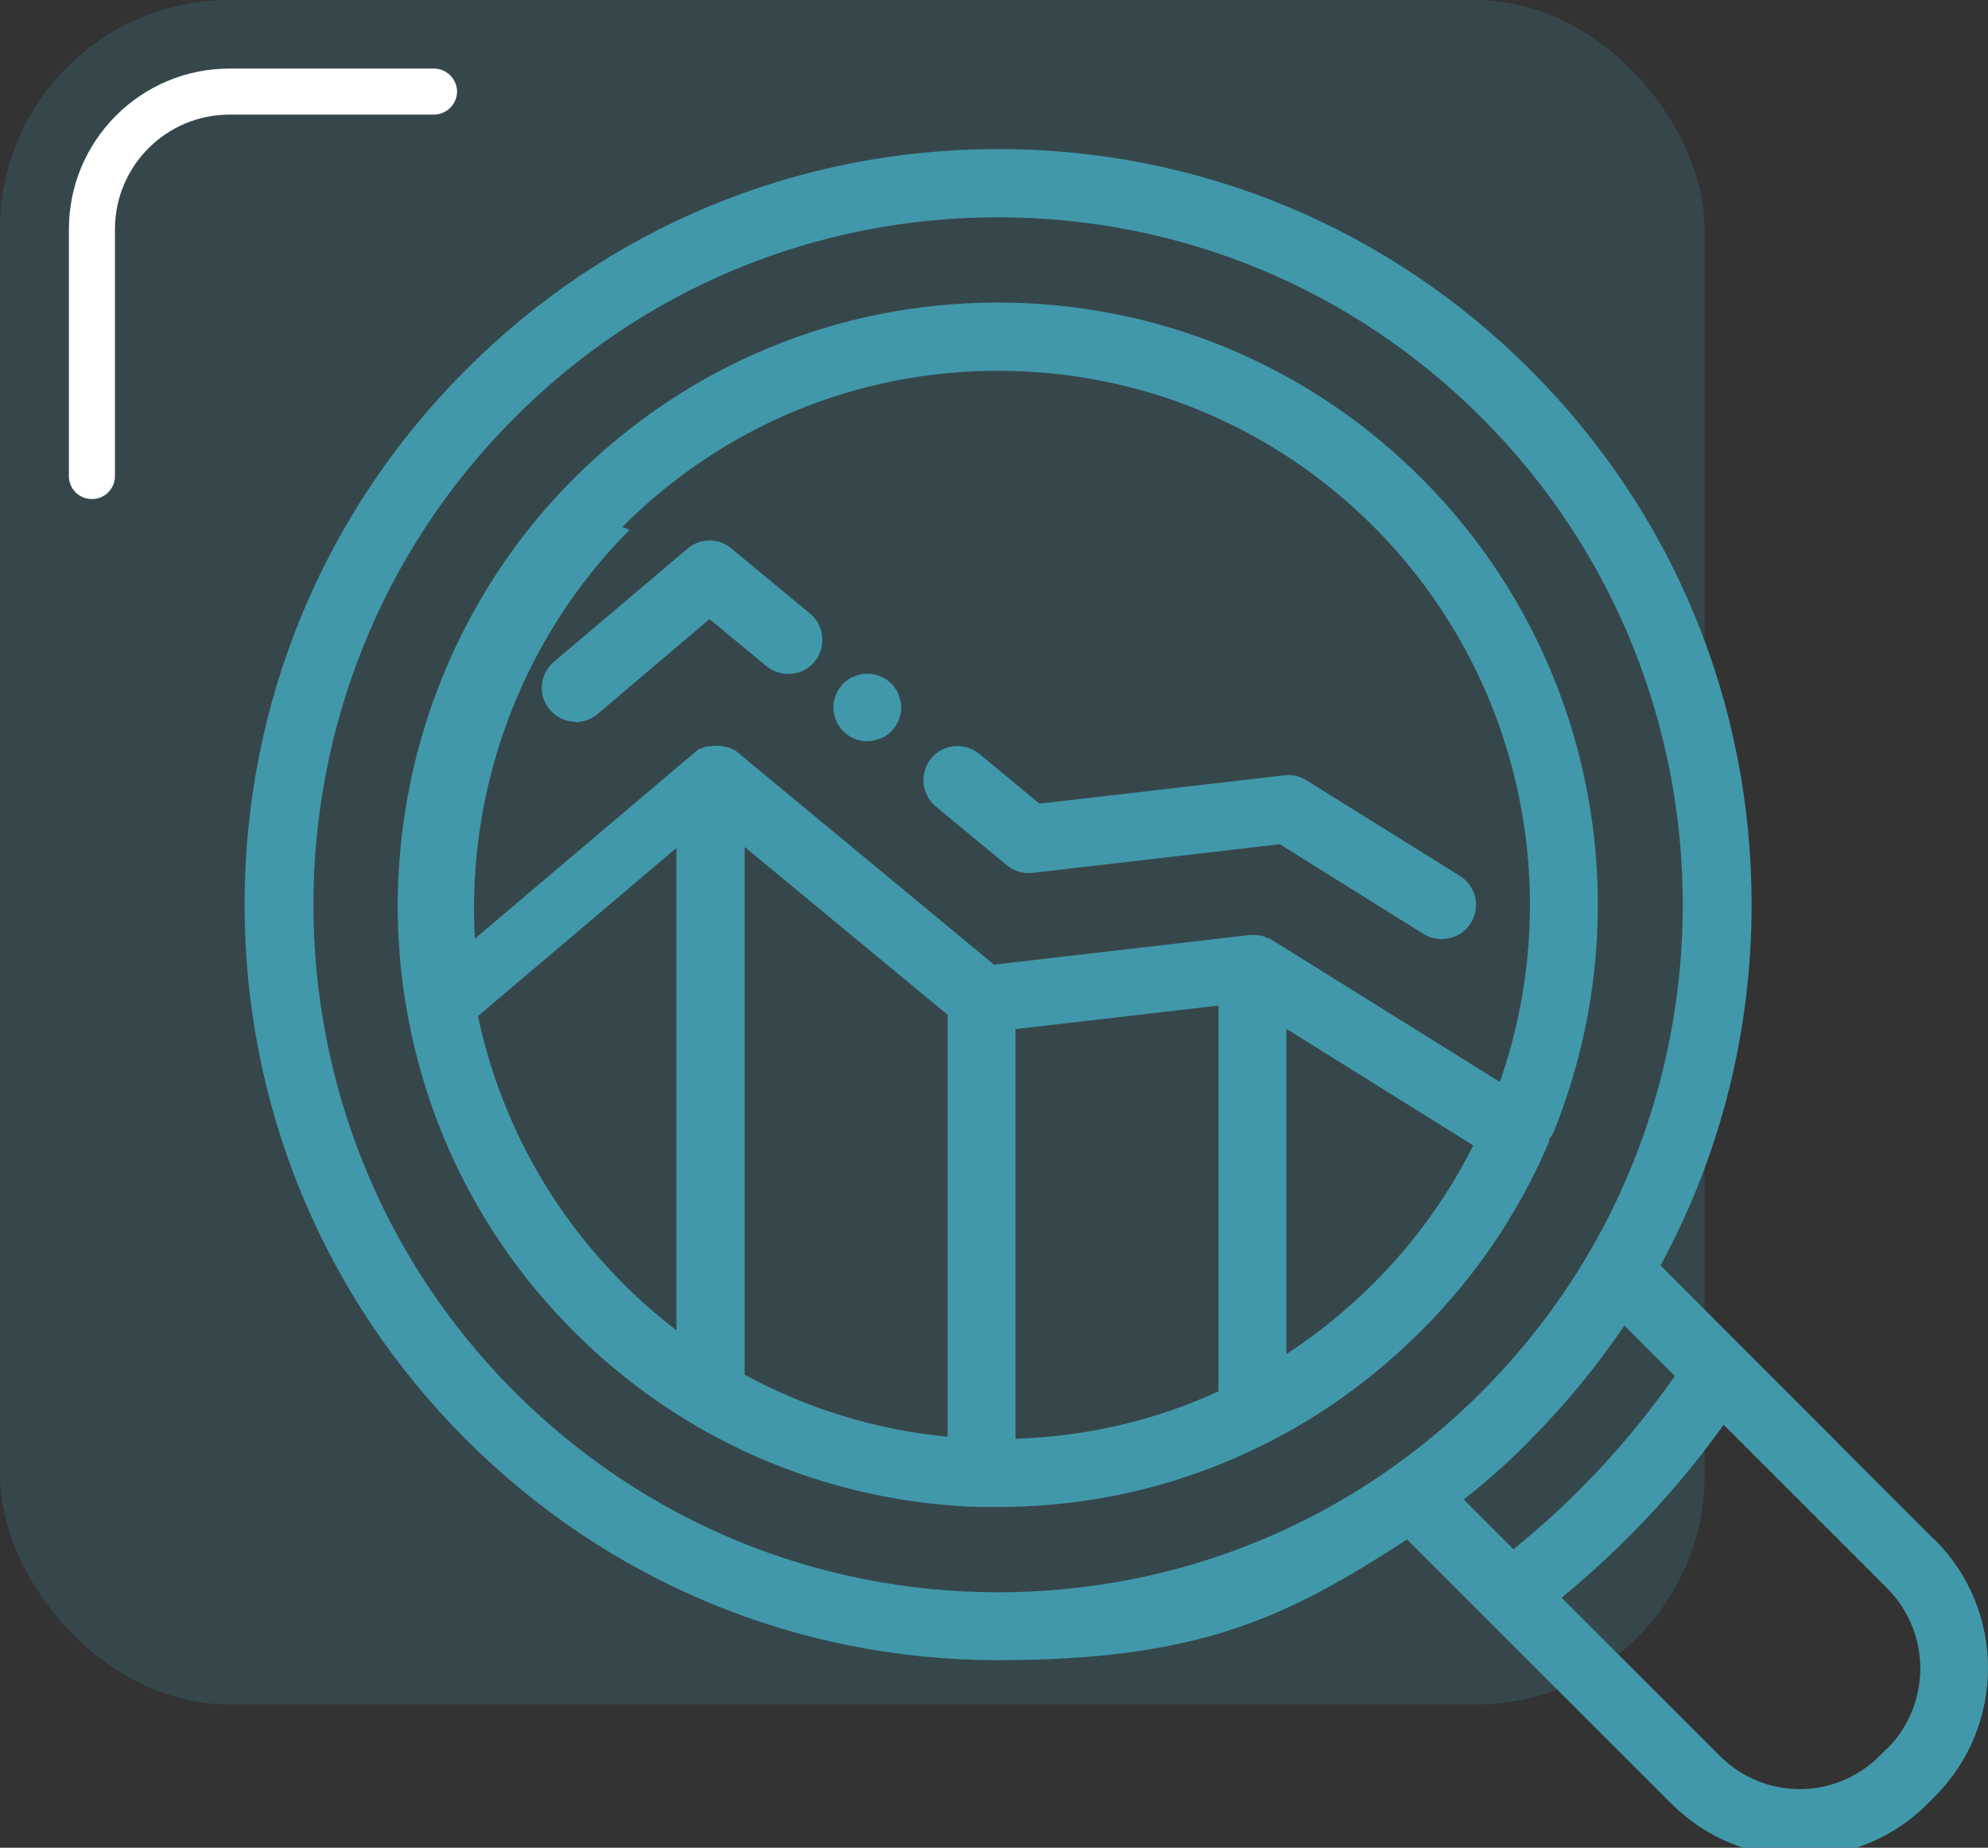
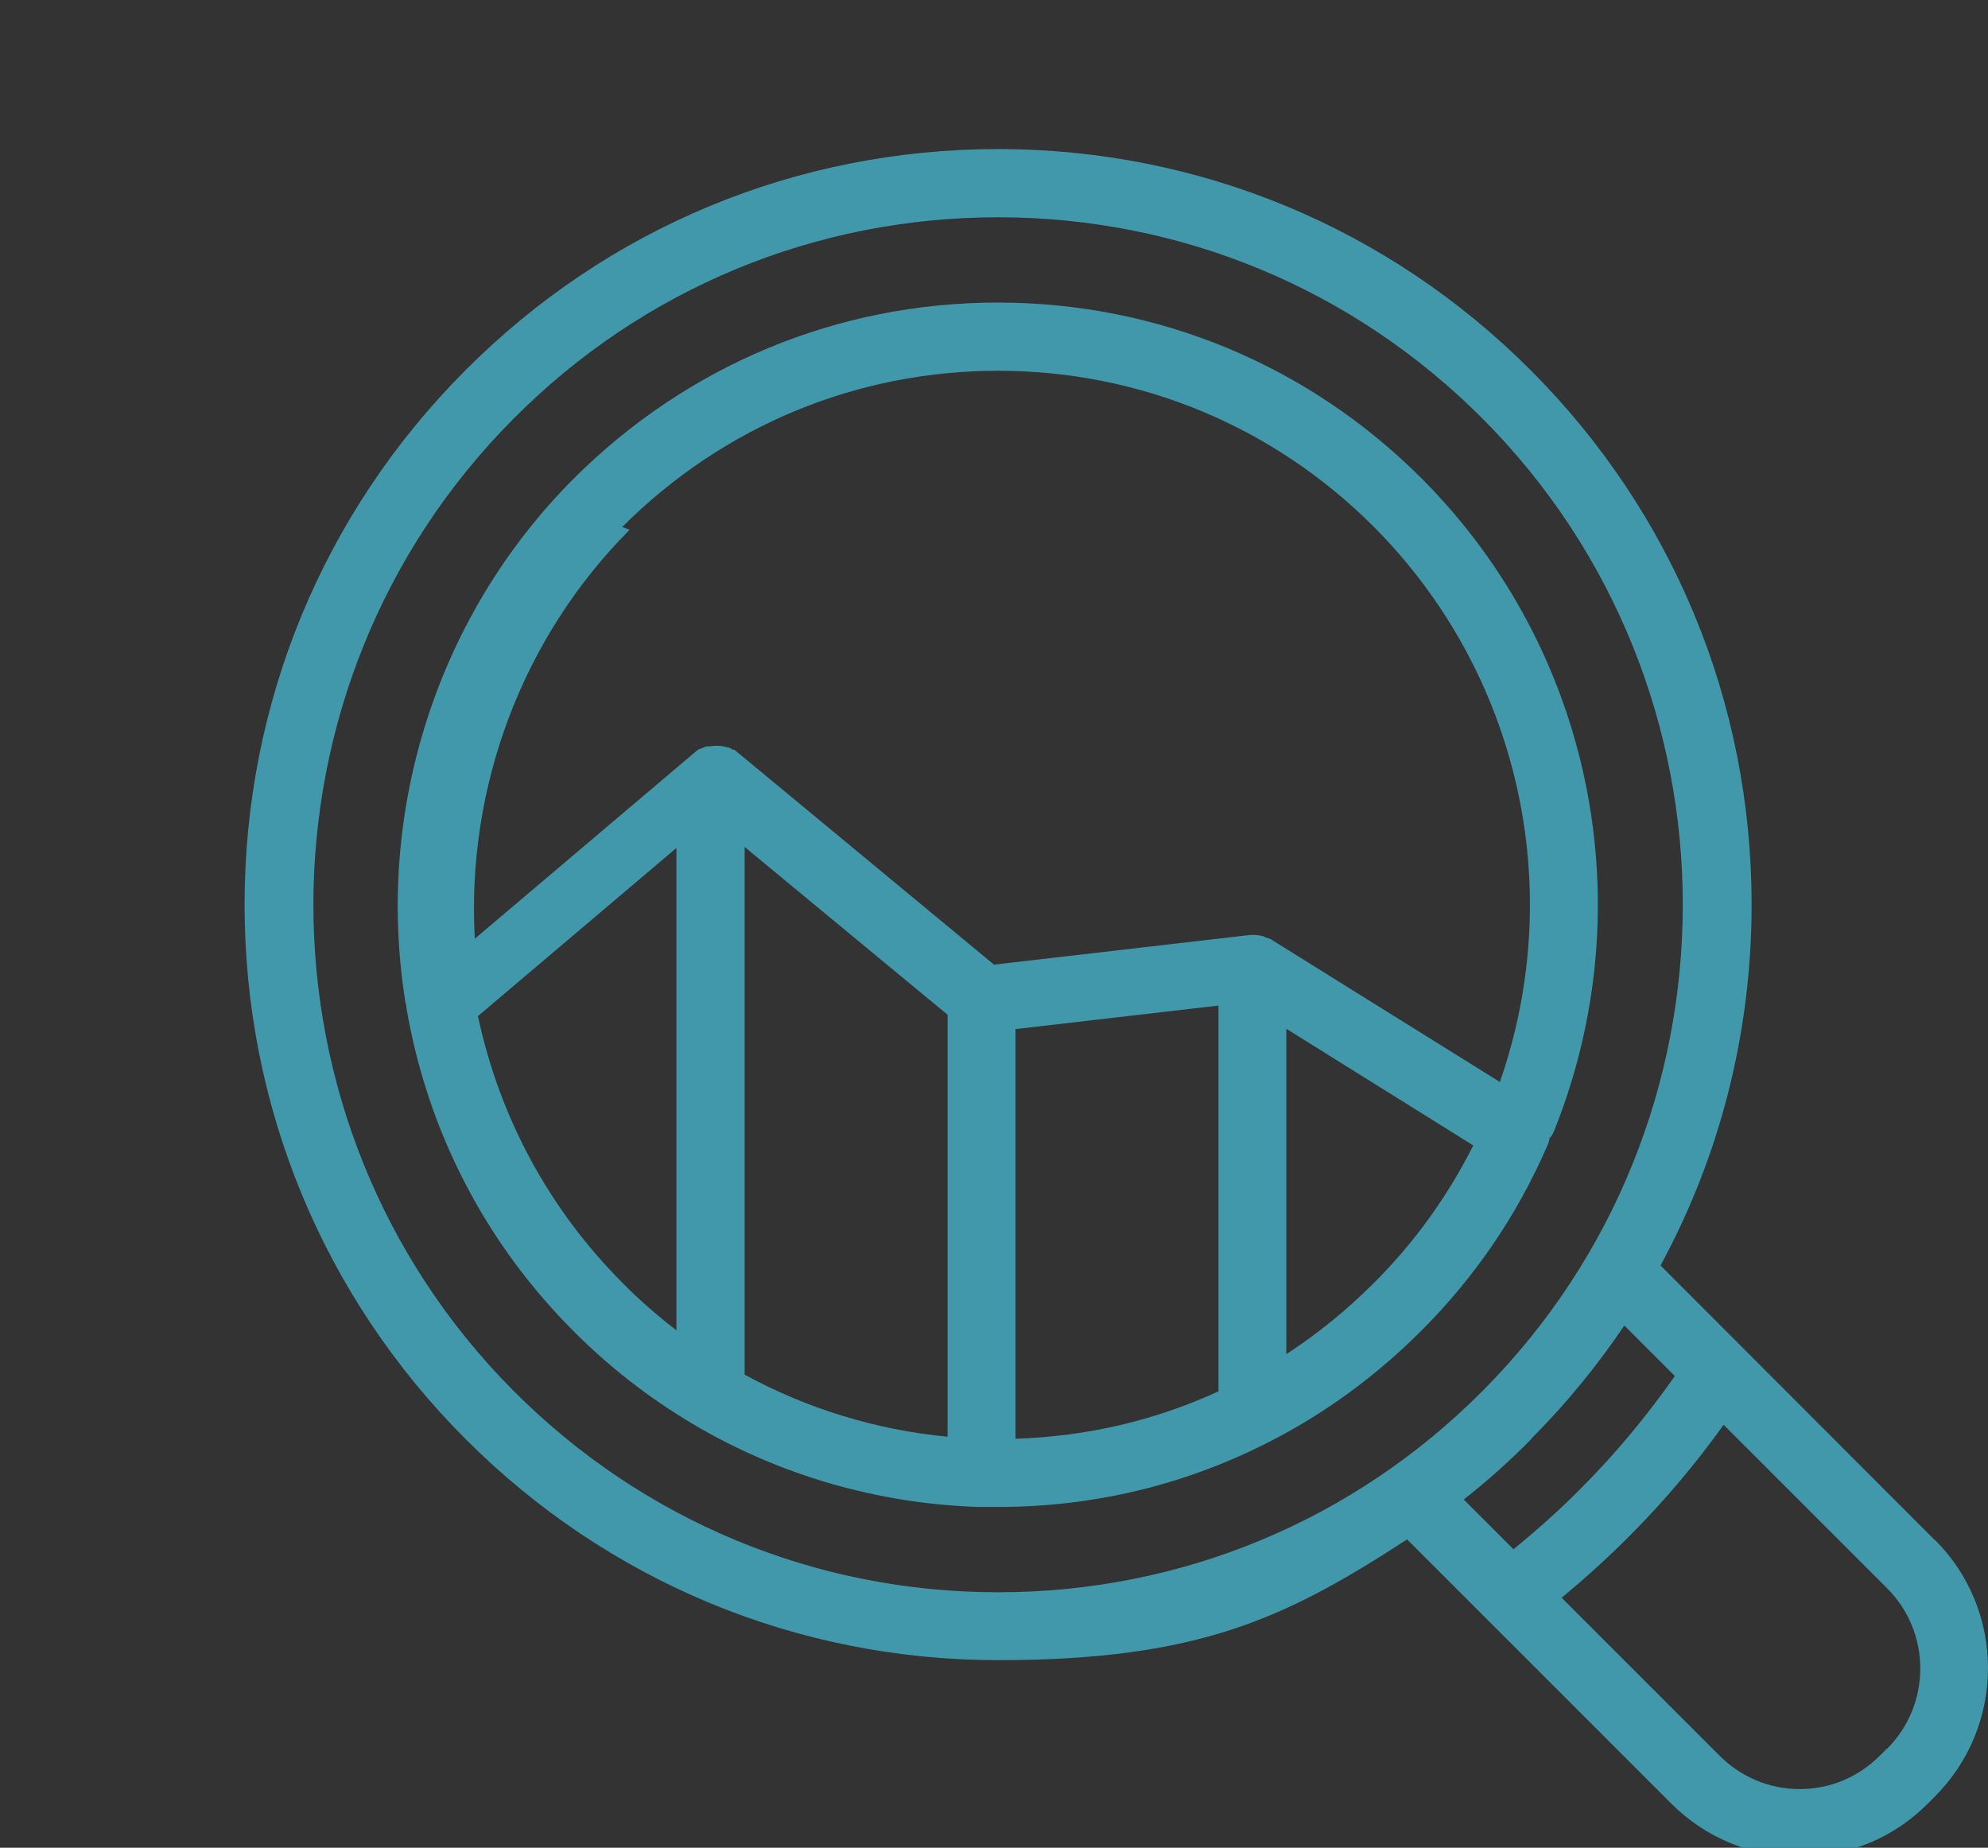
<svg xmlns="http://www.w3.org/2000/svg" id="Calque_1" viewBox="0 0 582.8 541.7">
  <rect x="0" y="0" width="582.8" height="541.7" fill="#333333" stroke="none" />
  <defs>
    <style> .st0 { fill: #fff; } .st1 { fill: #4198ab; } .st2 { opacity: .2; } </style>
  </defs>
  <g class="st2">
-     <rect class="st1" width="499.7" height="499.7" rx="67.2" ry="67.2" />
-   </g>
-   <path class="st0" d="M26.9,146.3c-3.7,0-6.7-3-6.7-6.7v-72.4c0-26,21.1-47.1,47.1-47.1h59.7c3.7-.1,6.8,2.8,7,6.5.1,3.7-2.8,6.8-6.5,7-.2,0-.3,0-.5,0h-59.7c-18.6,0-33.6,15.1-33.6,33.6v72.4c0,3.7-3,6.7-6.7,6.7Z" />
+     </g>
  <path class="st1" d="M567.2,451.5l-80.4-80.5c17.4-32.1,26.7-68.2,26.7-105.8,0-59.2-23-114.8-64.7-156.6-41.7-41.8-97.2-64.9-156.2-64.9s-114.5,23-156.2,64.9c-41.7,41.8-64.7,97.5-64.7,156.6s23,114.8,64.7,156.6c41.7,41.8,97.2,64.9,156.2,64.9s84.5-12.4,119.9-35.4l77.4,77.4c10.1,10.1,23.4,15.6,37.7,15.6s27.6-5.5,37.6-15.6l2-2c20.8-20.8,20.8-54.6,0-75.3ZM150.6,407.8c-78.3-78.6-78.3-206.5,0-285.1,37.9-38.1,88.4-59,142-59s104.1,21,142,59c78.3,78.6,78.3,206.5,0,285.1-37.9,38.1-88.4,59-142,59s-104.1-21-142-59ZM448.8,421.9c10.3-10.3,19.4-21.5,27.4-33.3l14.8,14.8c-8.2,11.7-17.4,22.8-27.6,33-6.2,6.3-12.9,12.2-19.7,17.8l-14.6-14.6c6.9-5.4,13.5-11.3,19.8-17.7ZM553.1,512.7l-2,2c-6.3,6.3-14.6,9.8-23.5,9.8s-17.2-3.5-23.5-9.8l-46.3-46.3c6.8-5.6,13.4-11.6,19.7-17.9,10.2-10.2,19.5-21.2,27.8-32.8l47.9,47.9c13,13,13,34.1,0,47.1Z" />
  <path class="st1" d="M454.5,333.5c.5-.7.9-1.4,1.2-2.2,26.3-65.9,11.1-140.8-38.8-190.9-33.2-33.3-77.4-51.7-124.4-51.7s-91.1,18.4-124.4,51.7c-39.8,39.9-58.2,97.1-49.3,153.1,0,.4.2.8.3,1.2,0,.4,0,.7.1,1.1,6.2,35.9,23.1,68.6,48.9,94.4,10.5,10.6,22.3,19.7,34.9,27.2,0,0,0,0,0,0,25.4,15.1,54.5,23.5,84.2,24.4h0c1.6,0,3.3,0,5.2,0,27.8,0,54.4-6.3,78.9-18.7,0,0,0,0,0,0,16.7-8.4,31.9-19.5,45.4-33,15.7-15.7,28.1-33.9,36.9-54.2.4-.8.6-1.6.7-2.5ZM182.4,154.5c29.5-29.5,68.6-45.8,110.2-45.8s80.8,16.3,110.2,45.8c42.6,42.8,56.7,105.9,36.9,162.7l-67.4-42s0,0,0,0c0,0-.1,0-.2,0h0c0,0,0,0-.1-.1,0,0,0,0,0,0,0,0-.1,0-.2-.1,0,0,0,0,0,0,0,0,0,0-.1,0,0,0,0,0,0,0,0,0-.1,0-.2,0,0,0,0,0,0,0-.1,0-.3-.1-.4-.2,0,0,0,0,0,0-.1,0-.3-.1-.4-.2,0,0,0,0,0,0-.8-.3-1.7-.4-2.6-.5h0c-.1,0-.2,0-.3,0s0,0,0,0h-.4c0,0-.1,0-.1,0h0c0,0-.2,0-.2,0h0c-.2,0-.4,0-.6,0l-75.1,8.7-76.1-63s0,0,0,0c0,0,0,0-.1,0,0,0,0,0,0,0,0,0,0,0-.1,0,0,0,0,0,0,0,0,0,0,0,0,0,0,0,0,0,0,0,0,0,0,0,0,0,0,0,0,0,0,0,0,0,0,0,0,0,0,0,0,0,0,0,0,0,0,0,0,0h0c0,0,0,0,0,0,0,0,0,0-.1,0,0,0,0,0,0,0,0,0,0,0-.1,0,0,0,0,0,0,0-.5-.3-.9-.5-1.4-.7,0,0,0,0,0,0,0,0,0,0-.1,0,0,0,0,0,0,0,0,0,0,0-.1,0s0,0,0,0c0,0,0,0,0,0,0,0,0,0-.1,0s0,0,0,0c-1.6-.5-3.3-.6-5-.3,0,0,0,0,0,0,0,0-.1,0-.2,0,0,0,0,0,0,0,0,0-.1,0-.2,0,0,0,0,0,0,0h-.2s0,0,0,0c0,0-.1,0-.2,0,0,0,0,0,0,0,0,0-.1,0-.2,0h0c-.7.2-1.4.5-2,.8,0,0,0,0,0,0,0,0,0,0-.1,0,0,0,0,0,0,0,0,0,0,0-.1,0h0c0,0,0,0,0,0,0,0,0,0,0,0,0,0,0,0,0,0,0,0,0,0,0,0,0,0,0,0,0,0,0,0,0,0-.1,0h0c0,0,0,0-.1.1,0,0,0,0,0,0-.3.2-.5.4-.8.6l-64.8,54.9c-2.5-44.4,13.9-88.3,45.4-119.9ZM140.1,297.9l58.2-49.3v141.4c-5.6-4.3-10.9-8.9-15.9-14-21.5-21.6-36-48.5-42.3-78.2ZM218.3,248.3l59.5,49.2v123.7c-20.9-2-41.2-8.2-59.5-18.2v-154.8ZM297.7,301.7l59.5-6.9v113.1c-18.7,8.6-38.6,13.2-59.5,13.9v-120.1ZM402.8,376.1c-7.9,7.9-16.5,14.9-25.7,20.9v-95.4l54.8,34.2c-7.5,14.9-17.2,28.4-29.1,40.3Z" />
-   <path class="st1" d="M168.8,211.6c-2.8,0-5.6-1.2-7.6-3.5-3.6-4.2-3-10.5,1.2-14.1l39.2-33.2c3.7-3.1,9.1-3.2,12.8,0l23.1,19.1c4.2,3.5,4.8,9.8,1.3,14.1-3.5,4.2-9.8,4.8-14.1,1.3l-16.7-13.8-32.8,27.8c-1.9,1.6-4.2,2.4-6.4,2.4Z" />
-   <path class="st1" d="M254.2,217.3c-.7,0-1.3,0-1.9-.2-.6-.1-1.3-.3-1.9-.6-.6-.2-1.2-.6-1.7-.9-.5-.4-1-.8-1.5-1.2-.5-.5-.9-1-1.2-1.5-.4-.5-.7-1.1-.9-1.7-.2-.6-.4-1.2-.6-1.9-.1-.6-.2-1.3-.2-1.9s0-1.3.2-1.9.3-1.3.6-1.9c.2-.6.6-1.2.9-1.7.4-.5.8-1.1,1.2-1.5.5-.5,1-.9,1.5-1.2.5-.4,1.1-.7,1.7-.9.6-.2,1.2-.4,1.9-.6,1.3-.3,2.6-.3,3.9,0,.6.1,1.3.3,1.9.6.6.2,1.2.6,1.7.9.5.4,1.1.8,1.5,1.2.5.5.9,1,1.2,1.5.4.5.7,1.1.9,1.7.2.6.4,1.2.6,1.9s.2,1.3.2,1.9,0,1.3-.2,1.9c-.1.6-.3,1.3-.6,1.9-.2.6-.6,1.2-.9,1.7-.4.5-.8,1.1-1.2,1.5-.5.5-1,.9-1.5,1.2-.5.4-1.1.7-1.7.9-.6.2-1.2.4-1.9.6-.7.1-1.3.2-2,.2Z" />
-   <path class="st1" d="M422.6,275.3c-1.8,0-3.6-.5-5.3-1.5l-42.1-26.3-72.5,8.4c-2.7.3-5.4-.5-7.5-2.2l-20.9-17.3c-4.2-3.5-4.8-9.8-1.3-14.1,3.5-4.2,9.8-4.8,14.1-1.3l17.6,14.6,71.8-8.3c2.2-.3,4.5.2,6.4,1.4l45.1,28.1c4.7,2.9,6.1,9.1,3.2,13.8-1.9,3-5.2,4.7-8.5,4.7Z" />
</svg>